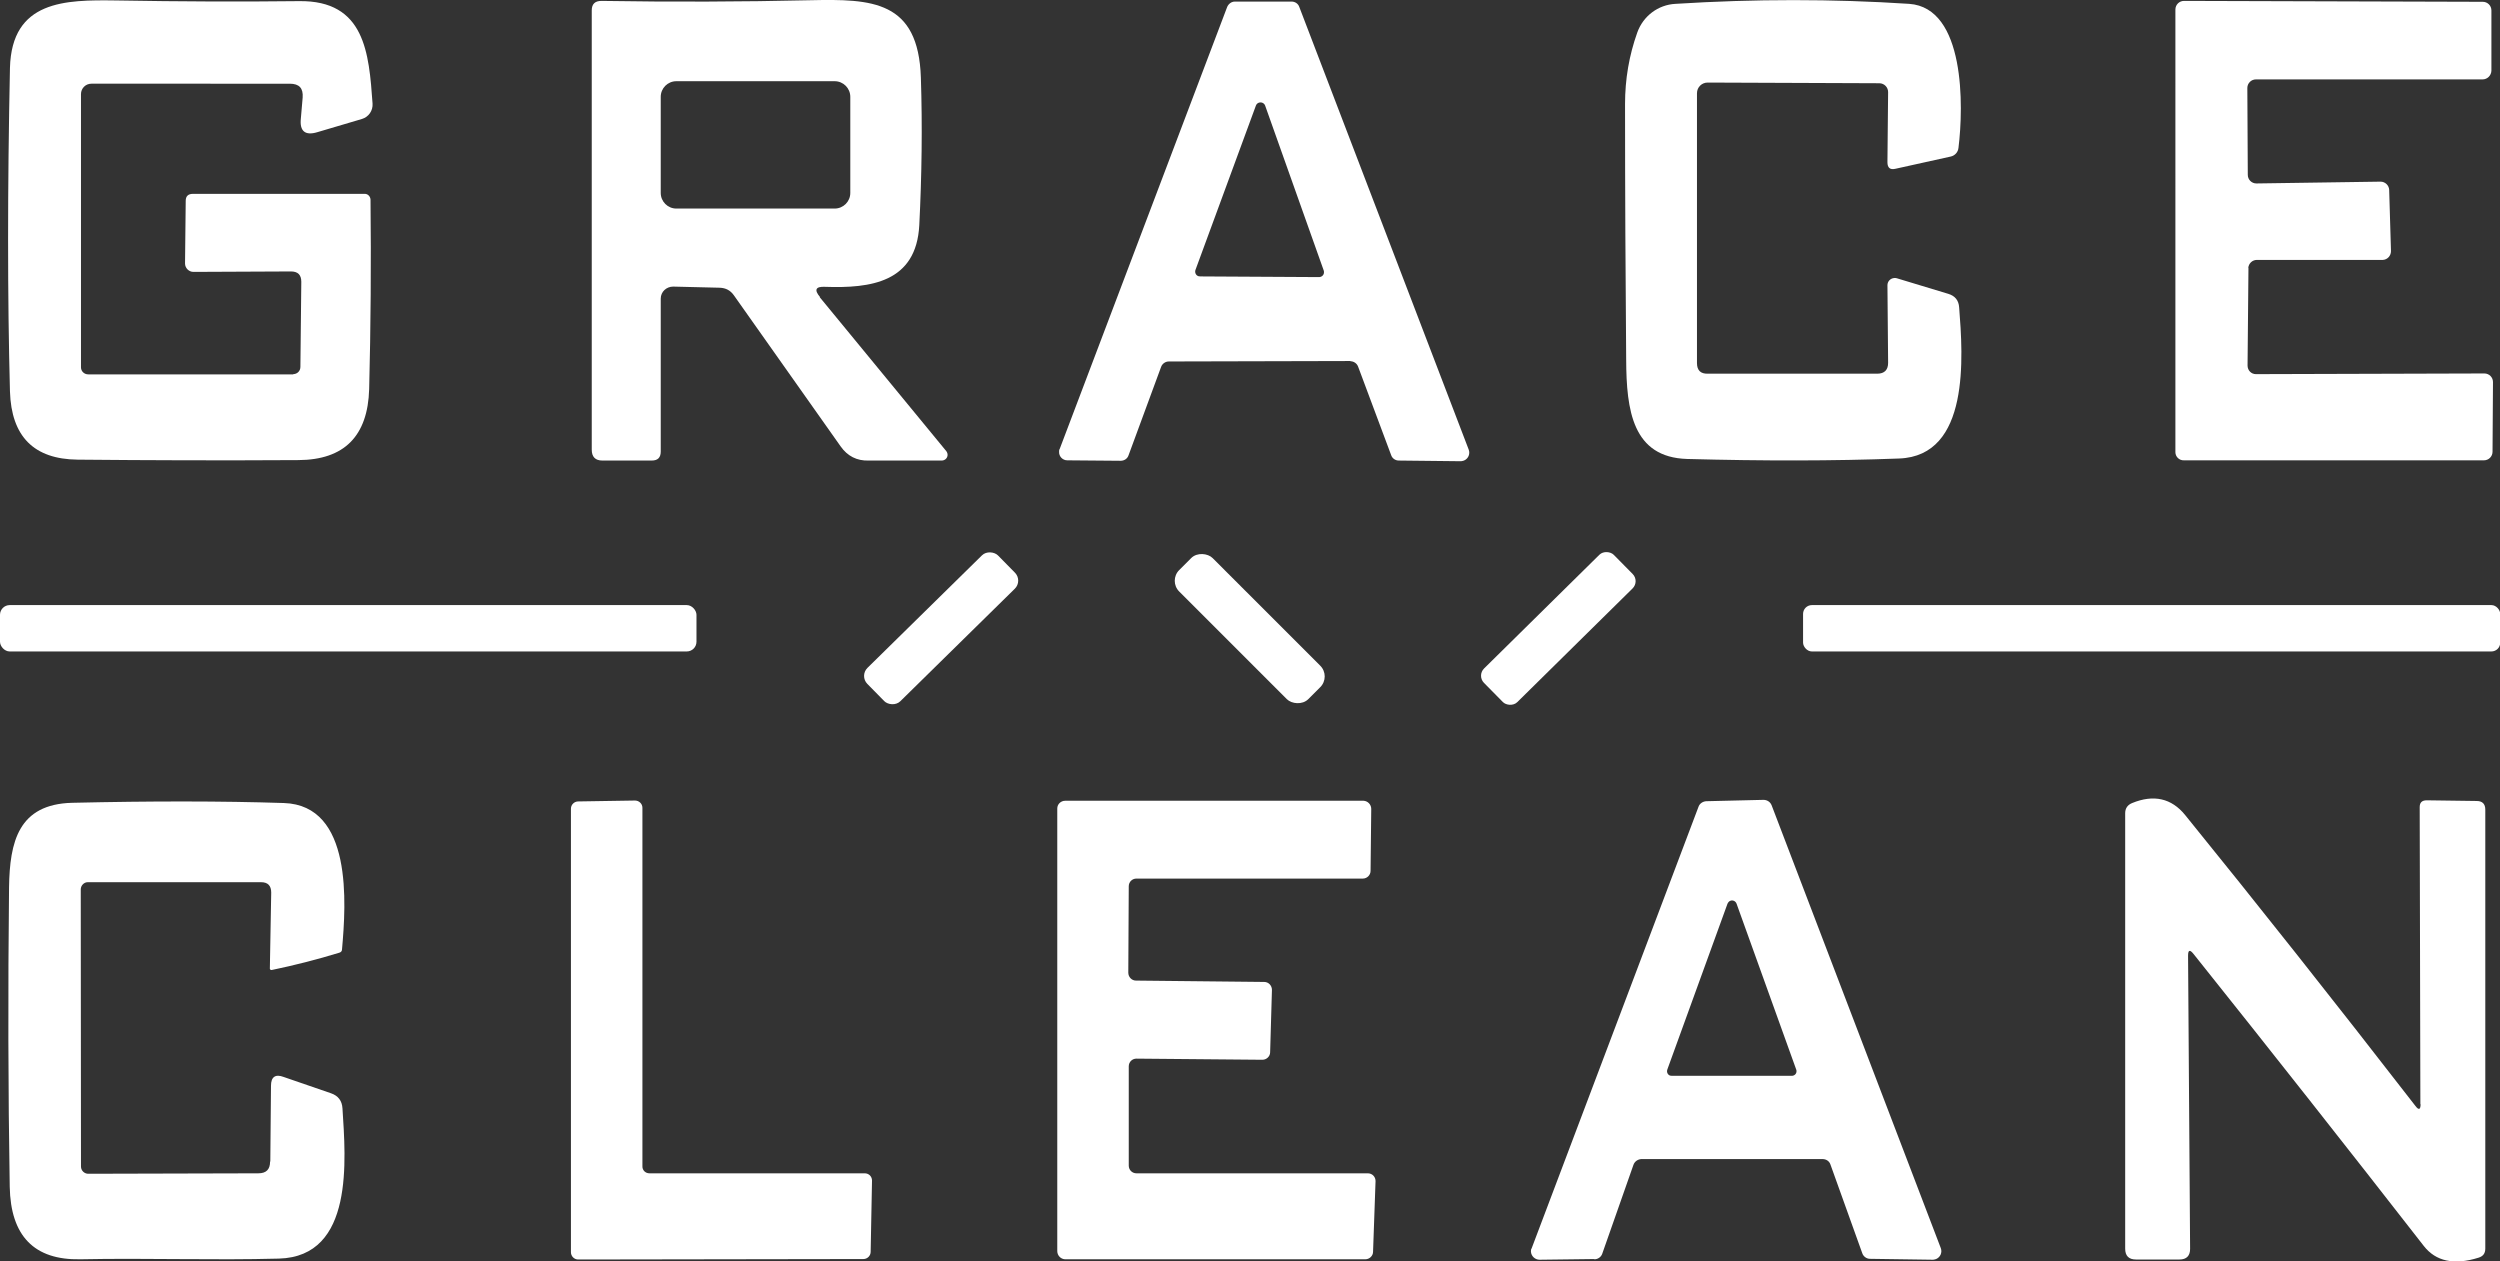
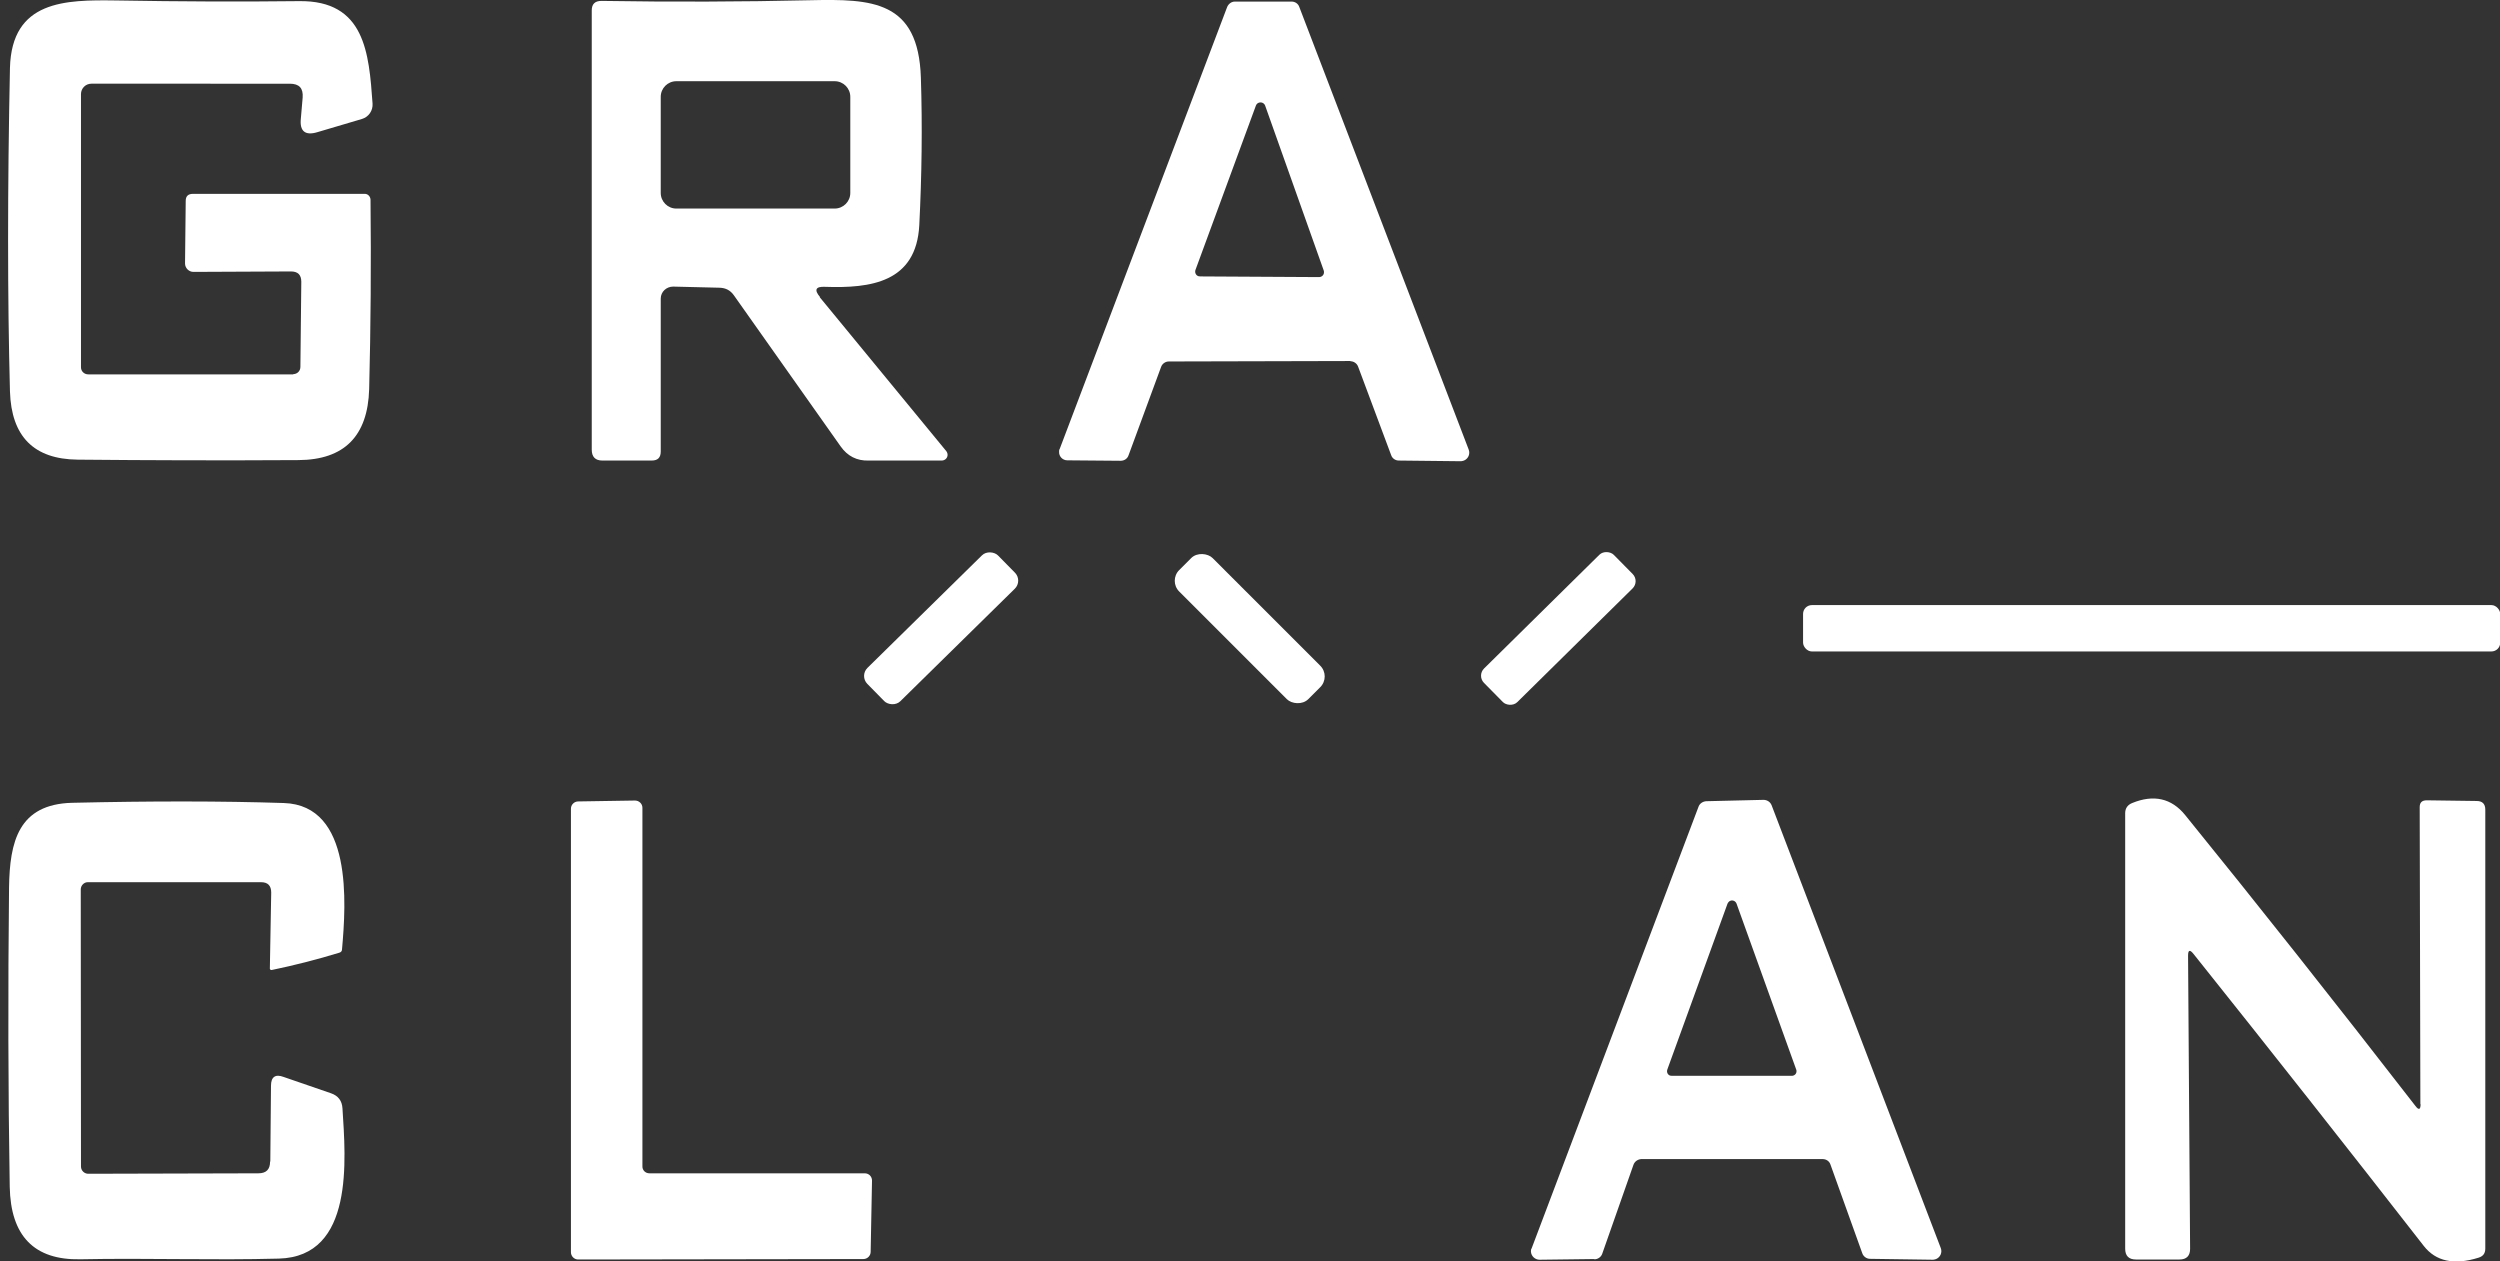
<svg xmlns="http://www.w3.org/2000/svg" id="_レイヤー_2" data-name="レイヤー 2" width="110.52" height="55.76" viewBox="0 0 110.52 55.76">
  <rect x="0" y="0" width="110.52" height="55.76" fill="#333333" stroke="none" />
  <defs>
    <style>
      .cls-1 {
        fill: #fff;
        stroke-width: 0px;
      }
    </style>
  </defs>
  <g id="_フッター" data-name="フッター">
    <g>
      <path class="cls-1" d="M36.24,13.14l5.59,6.8c.09.11.08.27-.03.36-.05.04-.11.06-.17.06h-3.22c-.53.02-.95-.2-1.25-.63l-4.72-6.68c-.15-.21-.35-.32-.62-.33l-2.06-.05c-.3,0-.55.23-.55.53,0,0,0,0,0,.01v6.75c0,.27-.13.4-.4.4h-2.18c-.31,0-.47-.16-.47-.48V.46c0-.28.14-.42.43-.42,3.13.05,6.21.04,9.24-.03,2.72-.06,4.77.01,4.88,3.42.07,2.16.04,4.33-.07,6.52-.13,2.54-2.15,2.8-4.17,2.73-.41-.02-.49.13-.22.45ZM37.59,4.28c0-.38-.31-.69-.69-.69h-7c-.38,0-.69.31-.69.69h0v4.25c0,.38.31.69.69.69h7c.38,0,.69-.31.69-.69h0v-4.25Z" />
      <path class="cls-1" d="M12.96,16.54c.18,0,.32-.14.32-.32l.04-3.76c0-.31-.15-.46-.46-.46l-4.31.02c-.2,0-.37-.17-.37-.37l.03-2.77c0-.21.11-.31.32-.31h7.6c.13,0,.24.11.25.25.03,2.82.01,5.61-.06,8.38-.06,2.08-1.1,3.13-3.13,3.14-3.37.02-6.63.01-9.76-.02-1.93-.02-2.93-1.02-2.99-3.02-.11-4.19-.11-8.95,0-14.3C.52.01,2.89-.01,5.12.02c2.86.05,5.56.06,8.1.03,2.92-.04,3.09,2.3,3.25,4.53.02.31-.17.59-.47.68l-1.96.58c-.55.17-.8-.04-.74-.6l.08-.93c.03-.41-.15-.61-.57-.61H4.04c-.26,0-.46.21-.46.46h0v12.08c0,.17.14.31.32.31h9.07Z" />
      <path class="cls-1" d="M59.7,15.96l-8.03.02c-.15,0-.29.1-.34.24l-1.44,3.91c-.05.15-.19.24-.35.24l-2.36-.02c-.2,0-.37-.17-.36-.38,0-.04,0-.09.03-.13L54.25.31c.06-.14.19-.24.34-.24h2.51c.15,0,.29.09.34.24l7.49,19.57c.07.19-.02.4-.21.48-.04.02-.09.02-.13.03l-2.75-.03c-.15,0-.29-.09-.34-.24l-1.46-3.91c-.05-.14-.19-.24-.34-.24ZM52.85,11.93c-.04.11.01.24.13.28.02,0,.05.01.08.01l5.25.03c.12,0,.22-.09.22-.21,0-.03,0-.06-.01-.08l-2.59-7.29c-.04-.11-.16-.17-.28-.13-.06.02-.11.07-.13.13l-2.67,7.26Z" />
-       <path class="cls-1" d="M83.47,16.06l-.03-3.45c0-.17.13-.31.31-.32.03,0,.07,0,.1.01l2.28.69c.3.09.46.29.48.6.17,2.17.49,6.57-2.66,6.68-2.91.11-6.03.11-9.36.02-2.42-.07-2.69-2.15-2.7-4.39-.03-3.67-.05-7.44-.05-11.3,0-1.1.18-2.15.54-3.16.26-.73.92-1.23,1.69-1.27,3.5-.22,6.95-.22,10.33,0,2.48.17,2.41,4.53,2.18,6.37-.02.19-.16.34-.34.38l-2.44.54c-.24.06-.36-.04-.36-.29l.03-3.1c0-.21-.17-.39-.39-.39h0l-7.59-.03c-.26,0-.47.21-.47.47v11.93c0,.32.16.48.48.47h7.49c.32,0,.48-.17.48-.48Z" />
-       <path class="cls-1" d="M99.4,11.84l-.04,4.32c0,.21.16.38.37.38,0,0,0,0,0,0l10.1-.03c.21,0,.38.17.38.38l-.02,3.08c0,.21-.17.38-.38.38h-13.26c-.21.01-.38-.16-.38-.36h0V.42c0-.21.17-.38.38-.38l13.21.04c.21,0,.38.17.38.38v2.67c-.01.21-.18.38-.39.38h-10.02c-.21,0-.38.17-.38.38h0s.02,3.84.02,3.84c0,.21.17.38.38.38,0,0,0,0,0,0l5.49-.08c.2,0,.37.16.38.36l.08,2.71c0,.21-.16.38-.36.39,0,0,0,0-.01,0h-5.56c-.2,0-.37.16-.38.37Z" />
      <rect class="cls-1" x="37.56" y="26.74" width="8.1" height="2.07" rx=".5" ry=".5" transform="translate(-7.54 37.13) rotate(-44.5)" />
      <rect class="cls-1" x="64.86" y="26.74" width="8.06" height="2.09" rx=".45" ry=".45" transform="translate(.33 56.37) rotate(-44.6)" />
      <rect class="cls-1" x="54.2" y="23.76" width="2.09" height="8.07" rx=".67" ry=".67" transform="translate(-3.47 47.2) rotate(-45)" />
-       <rect class="cls-1" y="26.75" width="30.79" height="2.05" rx=".43" ry=".43" />
      <rect class="cls-1" x="79.71" y="26.75" width="30.82" height="2.05" rx=".39" ry=".39" />
      <path class="cls-1" d="M28.71,51.87h9.52c.18,0,.32.14.32.32,0,0,0,0,0,0l-.06,3.15c0,.18-.15.32-.32.32l-12.61.02c-.18,0-.32-.15-.32-.32v-19.61c0-.18.15-.32.32-.32l2.51-.04c.18,0,.33.14.33.32,0,0,0,0,0,0v15.84c-.01.18.13.32.31.32h0Z" />
-       <path class="cls-1" d="M50.22,43.35l5.67.06c.19,0,.34.16.34.35,0,0,0,0,0,0l-.08,2.76c0,.18-.16.33-.34.33l-5.57-.05c-.19,0-.34.15-.34.34v4.39c0,.19.15.34.34.34h10.23c.19,0,.34.15.34.34,0,0,0,0,0,.01l-.11,3.12c0,.18-.16.33-.34.33h-13.28c-.19-.01-.34-.17-.34-.36v-19.57c0-.19.16-.34.35-.34h13.19c.19.01.34.17.34.36,0,0,0,0,0,0l-.03,2.74c0,.19-.16.34-.34.34h-10.01c-.19,0-.34.15-.34.34h0l-.02,3.82c0,.19.15.35.34.35,0,0,0,0,0,0Z" />
      <path class="cls-1" d="M70.47,55.66l-2.41.03c-.2,0-.37-.16-.38-.36,0-.05,0-.1.03-.14l7.38-19.53c.05-.14.19-.23.34-.24l2.53-.06c.16,0,.3.09.36.24l7.48,19.58c.07.19-.02.4-.21.48-.04.02-.09.02-.13.03l-2.79-.04c-.15,0-.29-.1-.34-.24l-1.41-3.93c-.05-.15-.19-.24-.35-.24h-8.01c-.16.01-.3.11-.35.26l-1.38,3.93c-.05.14-.19.24-.34.24ZM73.71,47.28c-.04.11.01.23.12.27.02,0,.05.01.08.01h5.3c.12,0,.21-.09.21-.2,0-.02,0-.05-.01-.07l-2.64-7.34c-.04-.11-.16-.17-.27-.13-.06.02-.1.07-.13.13l-2.66,7.33Z" />
      <path class="cls-1" d="M107,48.82l-.03-13.14c0-.2.1-.3.31-.3l2.21.03c.25,0,.38.13.38.38v19.41c0,.21-.1.34-.3.4-1.08.34-1.89.16-2.42-.52-3.34-4.29-6.73-8.59-10.18-12.91-.16-.2-.24-.18-.24.08l.09,12.96c0,.31-.16.47-.47.47h-1.92c-.32,0-.48-.16-.48-.48v-19.25c0-.22.11-.37.31-.45.95-.39,1.74-.21,2.34.53,3.18,3.92,6.57,8.2,10.18,12.86.15.2.23.17.23-.08Z" />
      <path class="cls-1" d="M11.95,51.35l.03-3.35c0-.39.19-.53.56-.39l2.09.72c.32.11.49.33.51.67.14,2.25.53,6.55-2.81,6.64-2.9.08-5.83-.03-8.78.03-2.04.04-3.08-1.03-3.12-3.21-.07-4.21-.08-8.63-.03-13.24.03-2,.41-3.67,2.79-3.73,3.49-.08,6.61-.08,9.36.01,3.05.1,2.75,4.44,2.57,6.47,0,.08-.05.13-.13.15-.98.3-1.96.55-2.97.76-.04.01-.08-.01-.09-.05,0,0,0-.01,0-.02l.06-3.35c0-.31-.15-.46-.45-.46H3.88c-.17,0-.31.15-.31.32h0s.01,12.25.01,12.25c0,.18.15.32.32.32h0l7.52-.02c.35,0,.52-.17.52-.52Z" />
    </g>
  </g>
</svg>